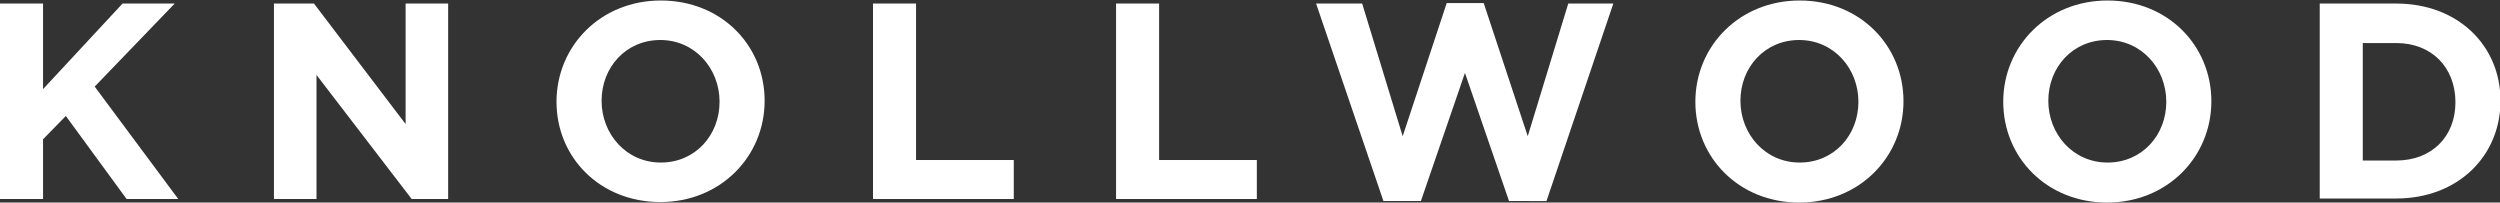
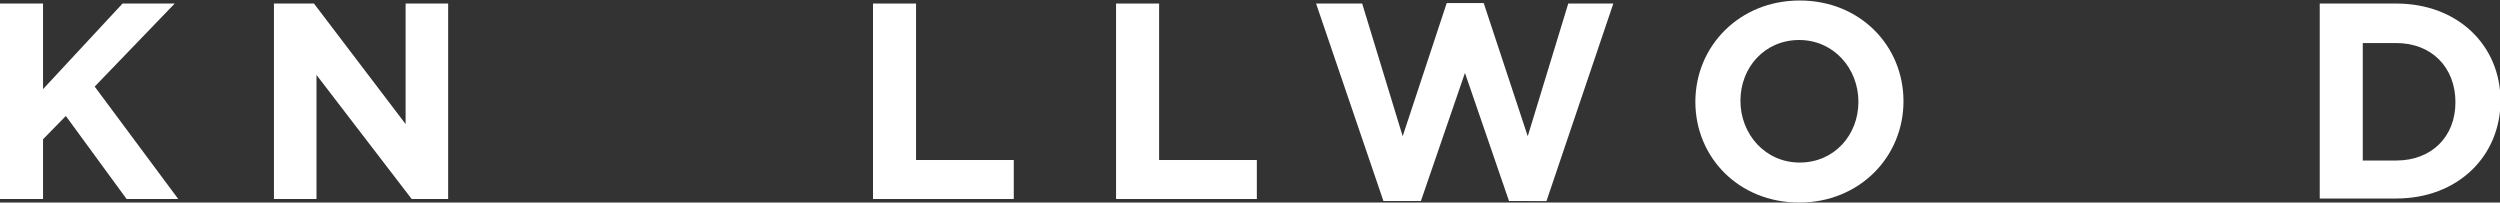
<svg xmlns="http://www.w3.org/2000/svg" id="Layer_1" data-name="Layer 1" width="493.7" height="40" viewBox="0 0 493.7 40">
  <rect x="0" y="0" width="493.7" height="40" fill="#333333" stroke="none" />
  <defs>
    <style>.cls-1{fill:#fff;}</style>
  </defs>
  <title>knollwood</title>
  <path class="cls-1" d="M0,.7H8.5V17.6L24.2.7H34.5L18.7,17.1,35.2,39.3H25L13,22.9,8.5,27.5V39.3H0Z" />
  <path class="cls-1" d="M54.1.7H62L80.1,24.5V.7h8.4V39.3H81.3L62.5,14.8V39.3H54.1Z" />
-   <path class="cls-1" d="M109.9,20.1h0c0-11,8.7-20,20.6-20S151,8.9,151,19.9h0c0,11-8.7,20-20.6,20S109.9,31.1,109.9,20.1Zm32.2,0h0c0-6.6-4.9-12.2-11.7-12.2s-11.6,5.4-11.6,12h0c0,6.6,4.9,12.2,11.7,12.2S142.1,26.7,142.1,20.1Z" />
  <path class="cls-1" d="M172.4.7h8.5V31.6h19.3v7.7H172.4Z" />
  <path class="cls-1" d="M220.4.7h8.5V31.6h19.3v7.7H220.4Z" />
  <path class="cls-1" d="M259.9.7H269l8,26.2L285.7.6H293l8.7,26.3,8-26.2h8.9l-13.2,39H298l-8.7-25.3-8.7,25.3h-7.4Z" />
  <path class="cls-1" d="M334.8,20.1h0c0-11,8.7-20,20.6-20s20.5,8.9,20.5,19.9h0c0,11-8.7,20-20.6,20S334.8,31.1,334.8,20.1Zm32.2,0h0c0-6.6-4.9-12.2-11.7-12.2s-11.6,5.4-11.6,12h0c0,6.6,4.9,12.2,11.7,12.2S367,26.7,367,20.1Z" />
-   <path class="cls-1" d="M395.6,20.1h0c0-11,8.7-20,20.6-20s20.5,8.9,20.5,19.9h0c0,11-8.7,20-20.6,20S395.6,31.1,395.6,20.1Zm32.2,0h0c0-6.6-4.9-12.2-11.7-12.2s-11.6,5.4-11.6,12h0c0,6.6,4.9,12.2,11.7,12.2S427.8,26.7,427.8,20.1Z" />
  <path class="cls-1" d="M458.1.7h15.1c12.2,0,20.6,8.3,20.6,19.2h0c0,10.9-8.4,19.3-20.6,19.3H458.1Zm15.1,31c7,0,11.7-4.7,11.7-11.5h0c0-6.9-4.7-11.7-11.7-11.7h-6.6V31.7Z" />
</svg>